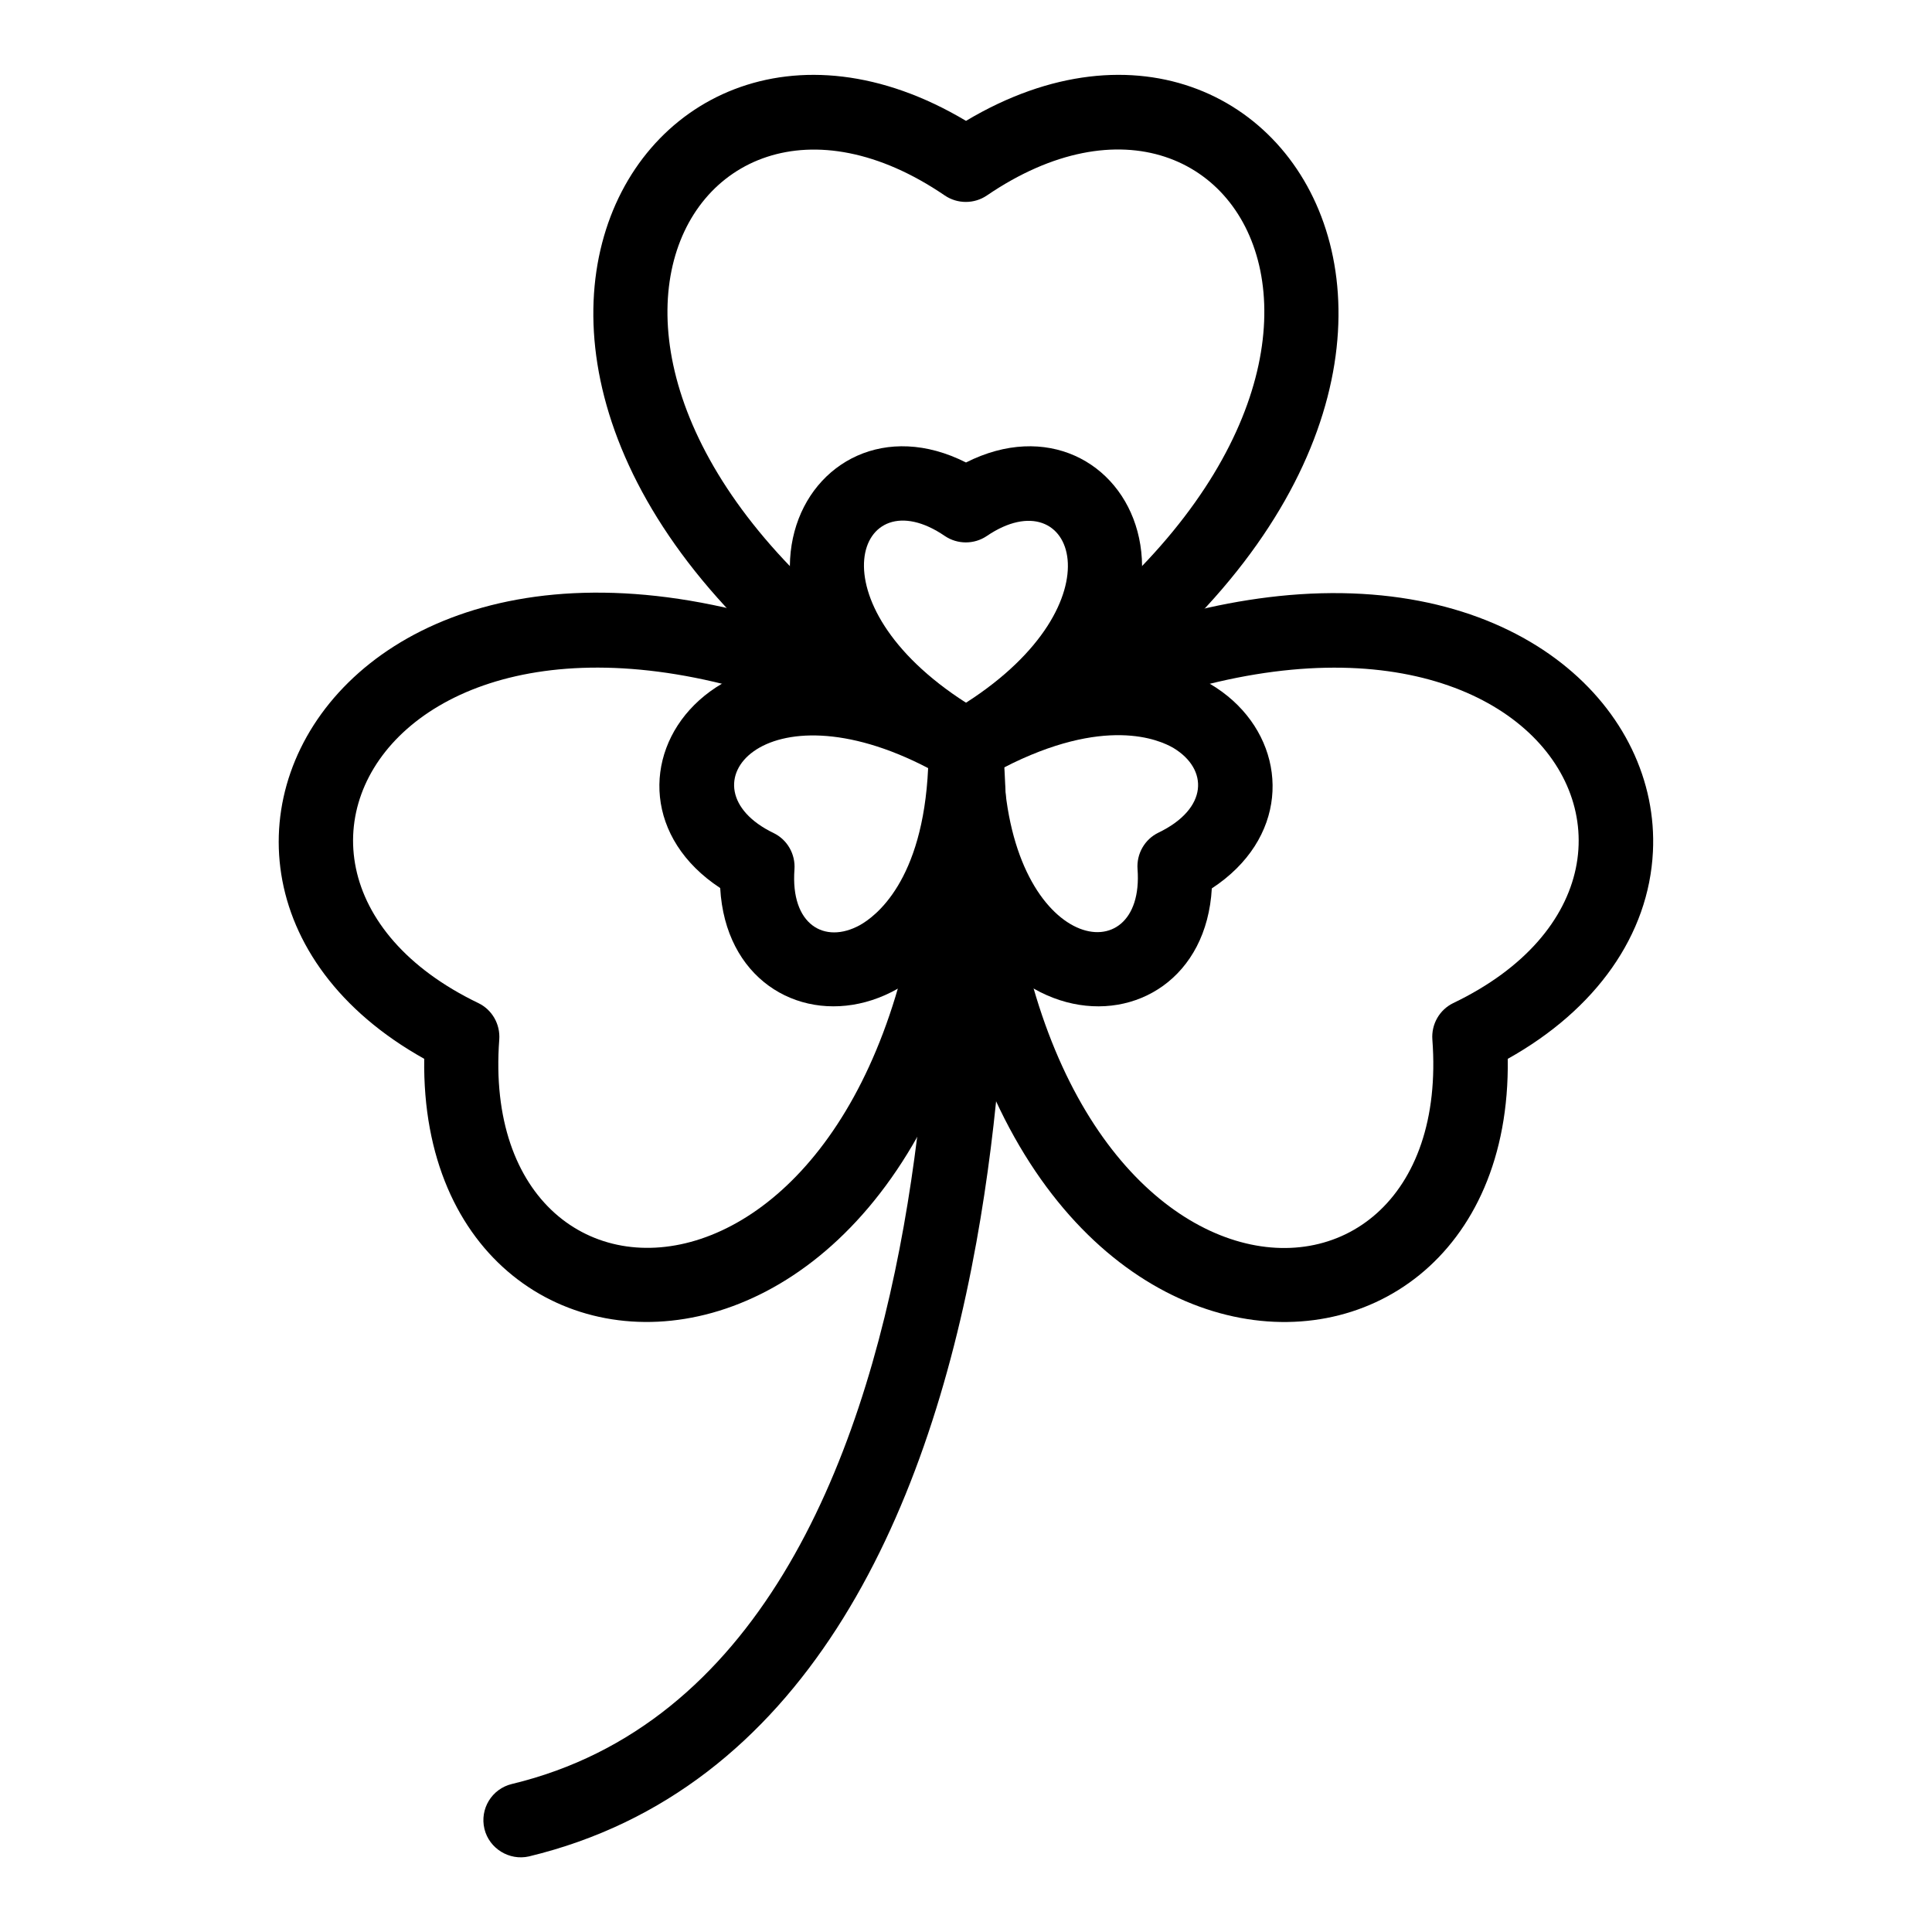
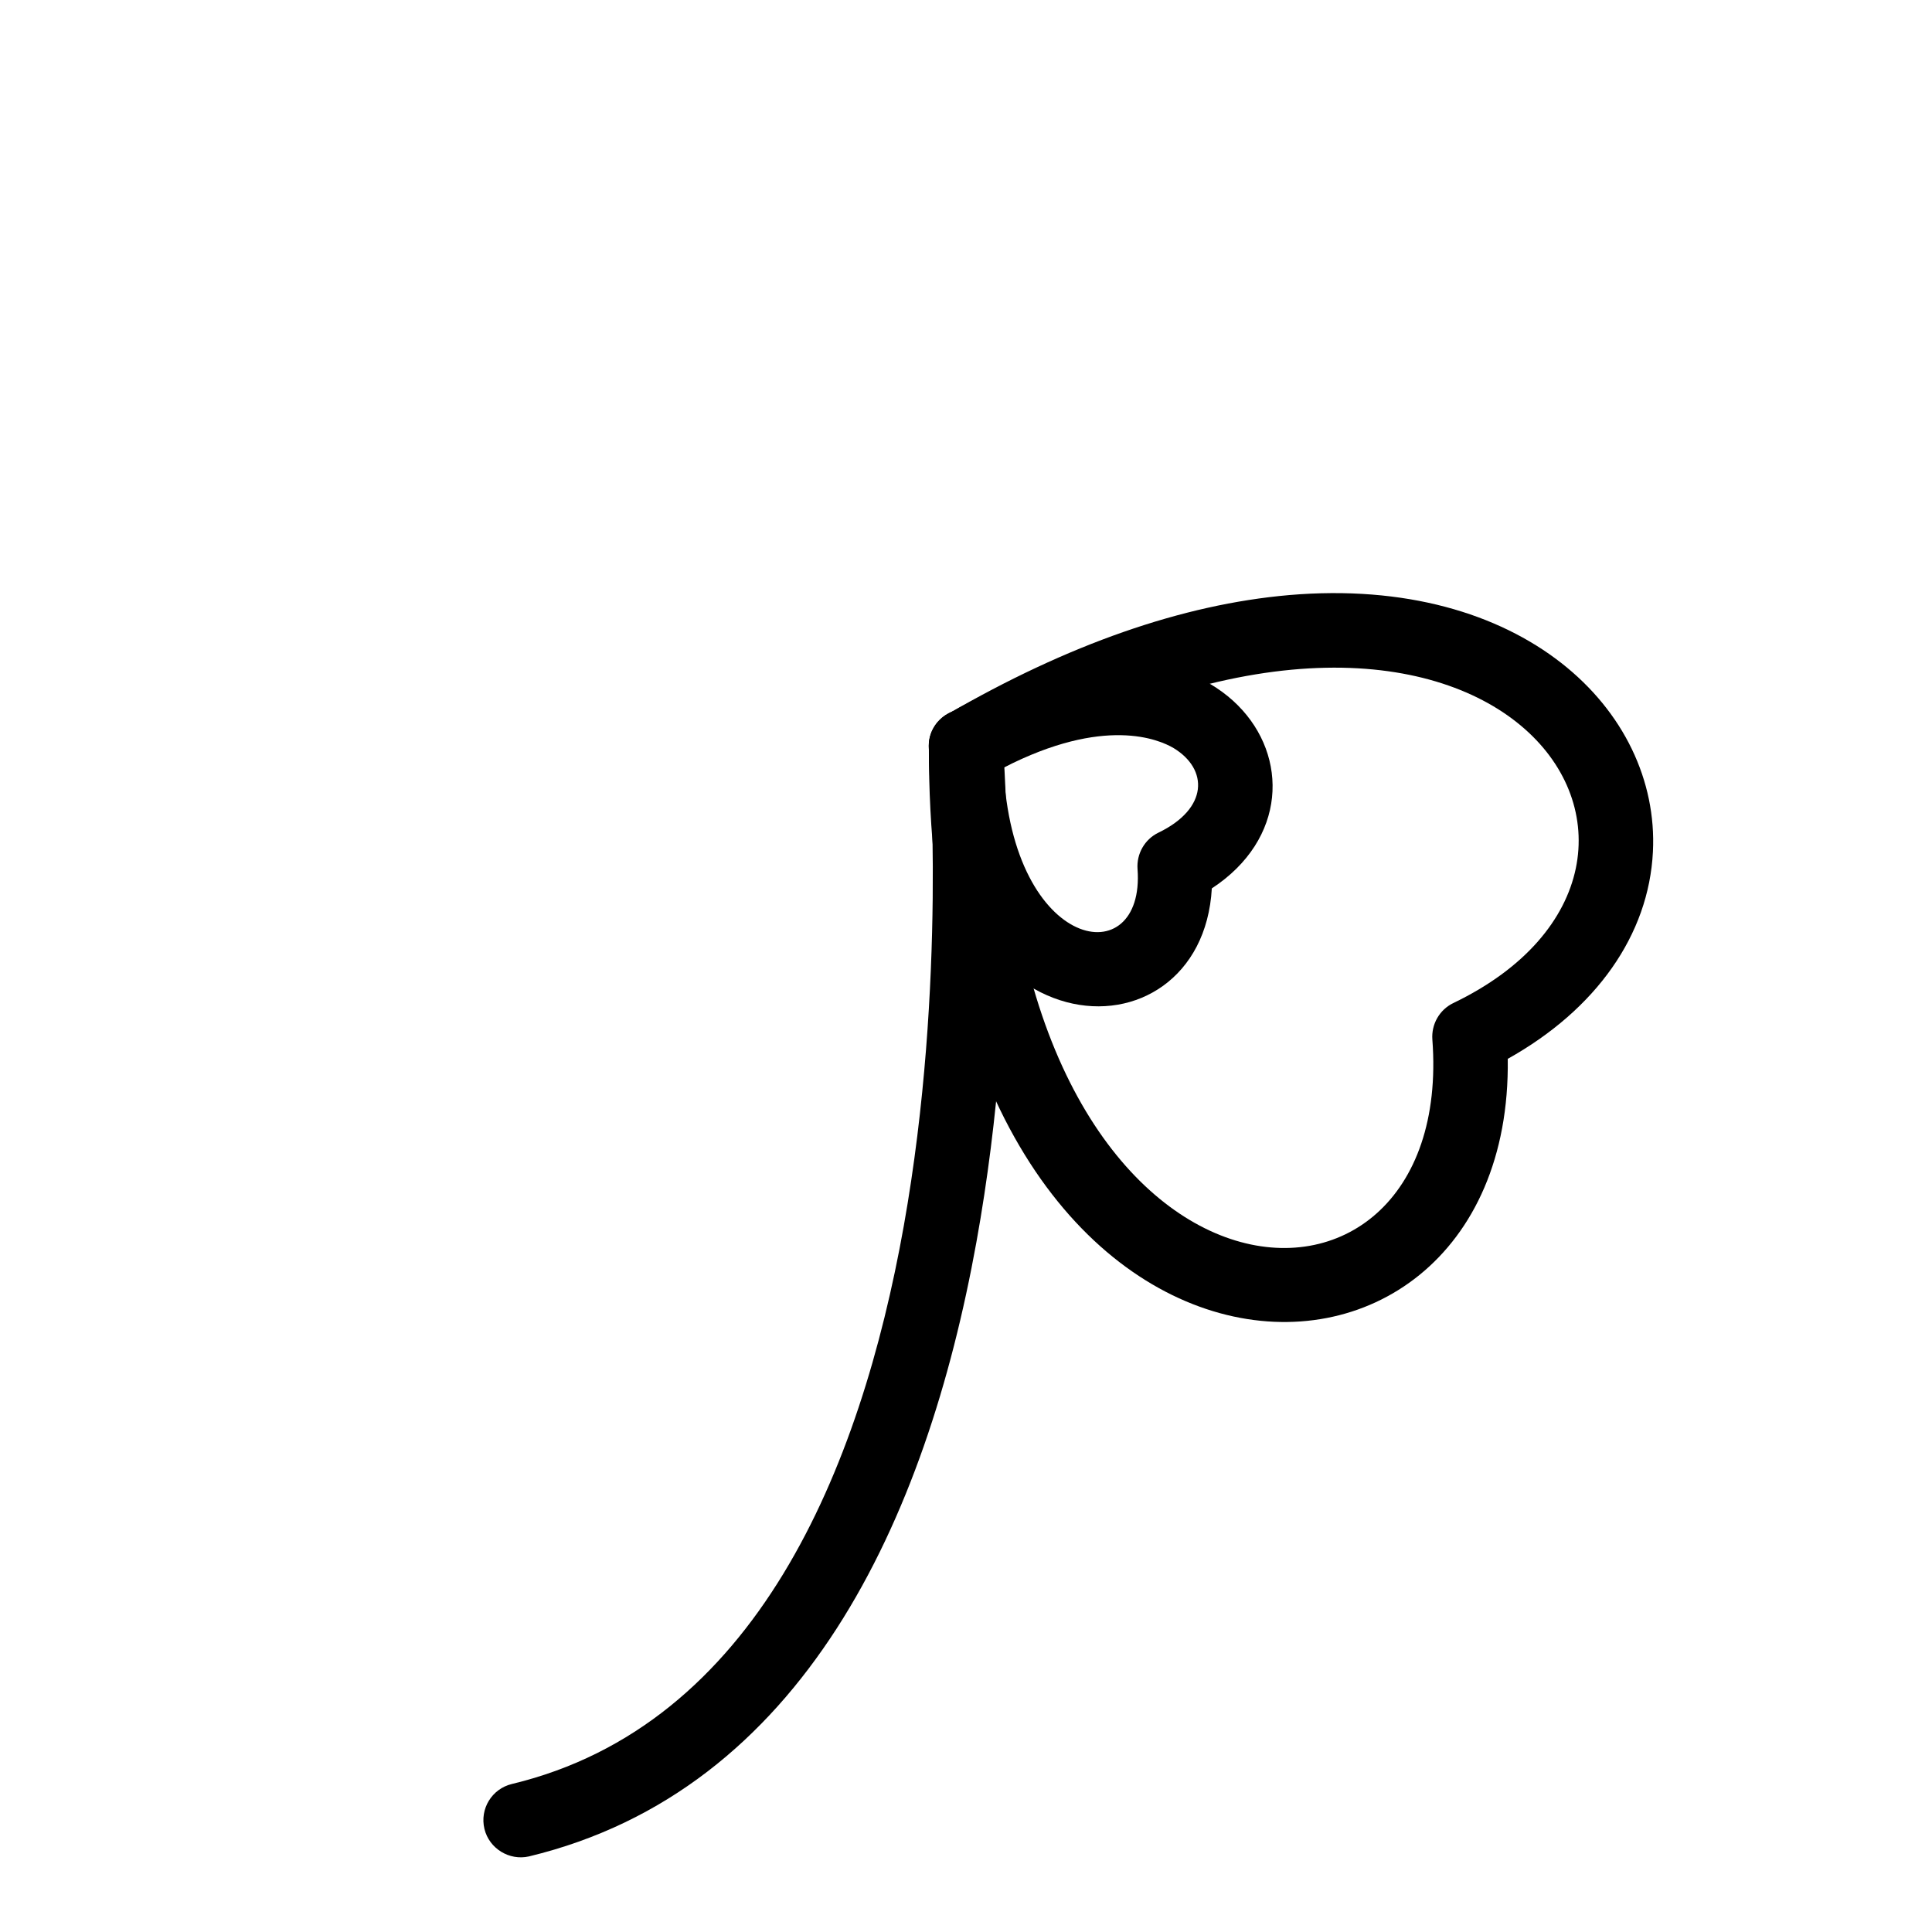
<svg xmlns="http://www.w3.org/2000/svg" fill="#000000" width="800px" height="800px" version="1.1" viewBox="144 144 512 512">
  <g>
-     <path d="m395.08 350.3c-72.227-41.426-37.492-105.19 4.922-83.738 42.508-21.453 77.047 42.312 4.922 83.738-3.055 1.676-6.793 1.676-9.844 0zm4.922-20.07c41.426-26.566 28.535-59.828 5.512-44.184-3.344 2.262-7.773 2.262-11.121 0-23.125-15.844-35.719 17.711 5.609 44.184z" />
-     <path d="m334.86 379.34c-39.852-26.176-1.77-87.871 70.062-46.148 3.051 1.77 4.922 5.019 4.922 8.461 0.191 83.148-72.328 85.312-74.984 37.688zm14.168-14.566c3.641 1.77 5.805 5.609 5.512 9.645-1.082 14.66 7.969 19.875 17.32 14.762 4.035-2.262 16.727-11.512 18.105-41.625-43.594-22.73-66.031 5.117-40.938 17.219z" />
    <path d="m390.16 341.75c0-3.543 1.871-6.691 4.922-8.461 72.027-41.82 109.82 20.074 70.062 46.148-2.66 47.328-75.184 45.559-74.984-37.688zm19.777 5.707c2.262 49.199 37.59 54.613 35.523 26.863-0.297-4.035 1.871-7.871 5.512-9.645 13.285-6.394 13.285-16.828 4.035-22.434-3.84-2.266-18.305-8.562-45.07 5.215z" />
-     <path d="m395.08 350.3c-160.59-92.199-85.117-227.99 4.922-174.27 90.035-53.727 165.41 82.066 4.922 174.27-3.055 1.676-6.793 1.676-9.844 0zm4.922-19.973c130.09-78.129 76.062-182.63 5.512-134.51-3.344 2.262-7.773 2.262-11.121 0-70.355-48.023-124.68 56.281 5.609 134.51z" />
-     <path d="m256.43 424.6c-91.414-51.07-11.711-184.4 148.48-91.414 3.051 1.77 4.922 5.019 4.922 8.461 0.492 184.9-154.88 188.14-153.41 82.953zm14.367-14.758c3.641 1.77 5.805 5.609 5.512 9.645-6.394 85.117 111.09 79.703 113.75-72.027-132.55-73.609-196.21 25.383-119.26 62.383z" />
    <path d="m390.16 341.75c0-3.543 1.871-6.691 4.922-8.461 31.883-18.5 62.289-29.125 90.527-31.586 61.797-5.312 98.301 30.504 96.434 67.996-1.082 22.043-15.055 41.82-38.473 54.906 1.469 104.6-153.8 102.73-153.41-82.855zm19.68 5.707c2.559 151.73 120.15 157.24 113.75 72.027-0.297-4.035 1.871-7.871 5.512-9.645 76.945-36.898 13.48-135.99-119.26-62.383z" />
    <path d="m272.38 628.68c-1.277-5.312 1.969-10.629 7.281-11.906 129.39-31.094 110.7-271.78 110.5-274.24-0.492-5.41 3.543-10.137 8.953-10.629 5.41-0.492 10.137 3.543 10.629 8.953 0.195 2.656 5.215 64.848-6.988 132.35-13.285 73.512-45.953 145.24-118.57 162.76-5.215 1.184-10.527-2.066-11.805-7.281z" />
  </g>
</svg>